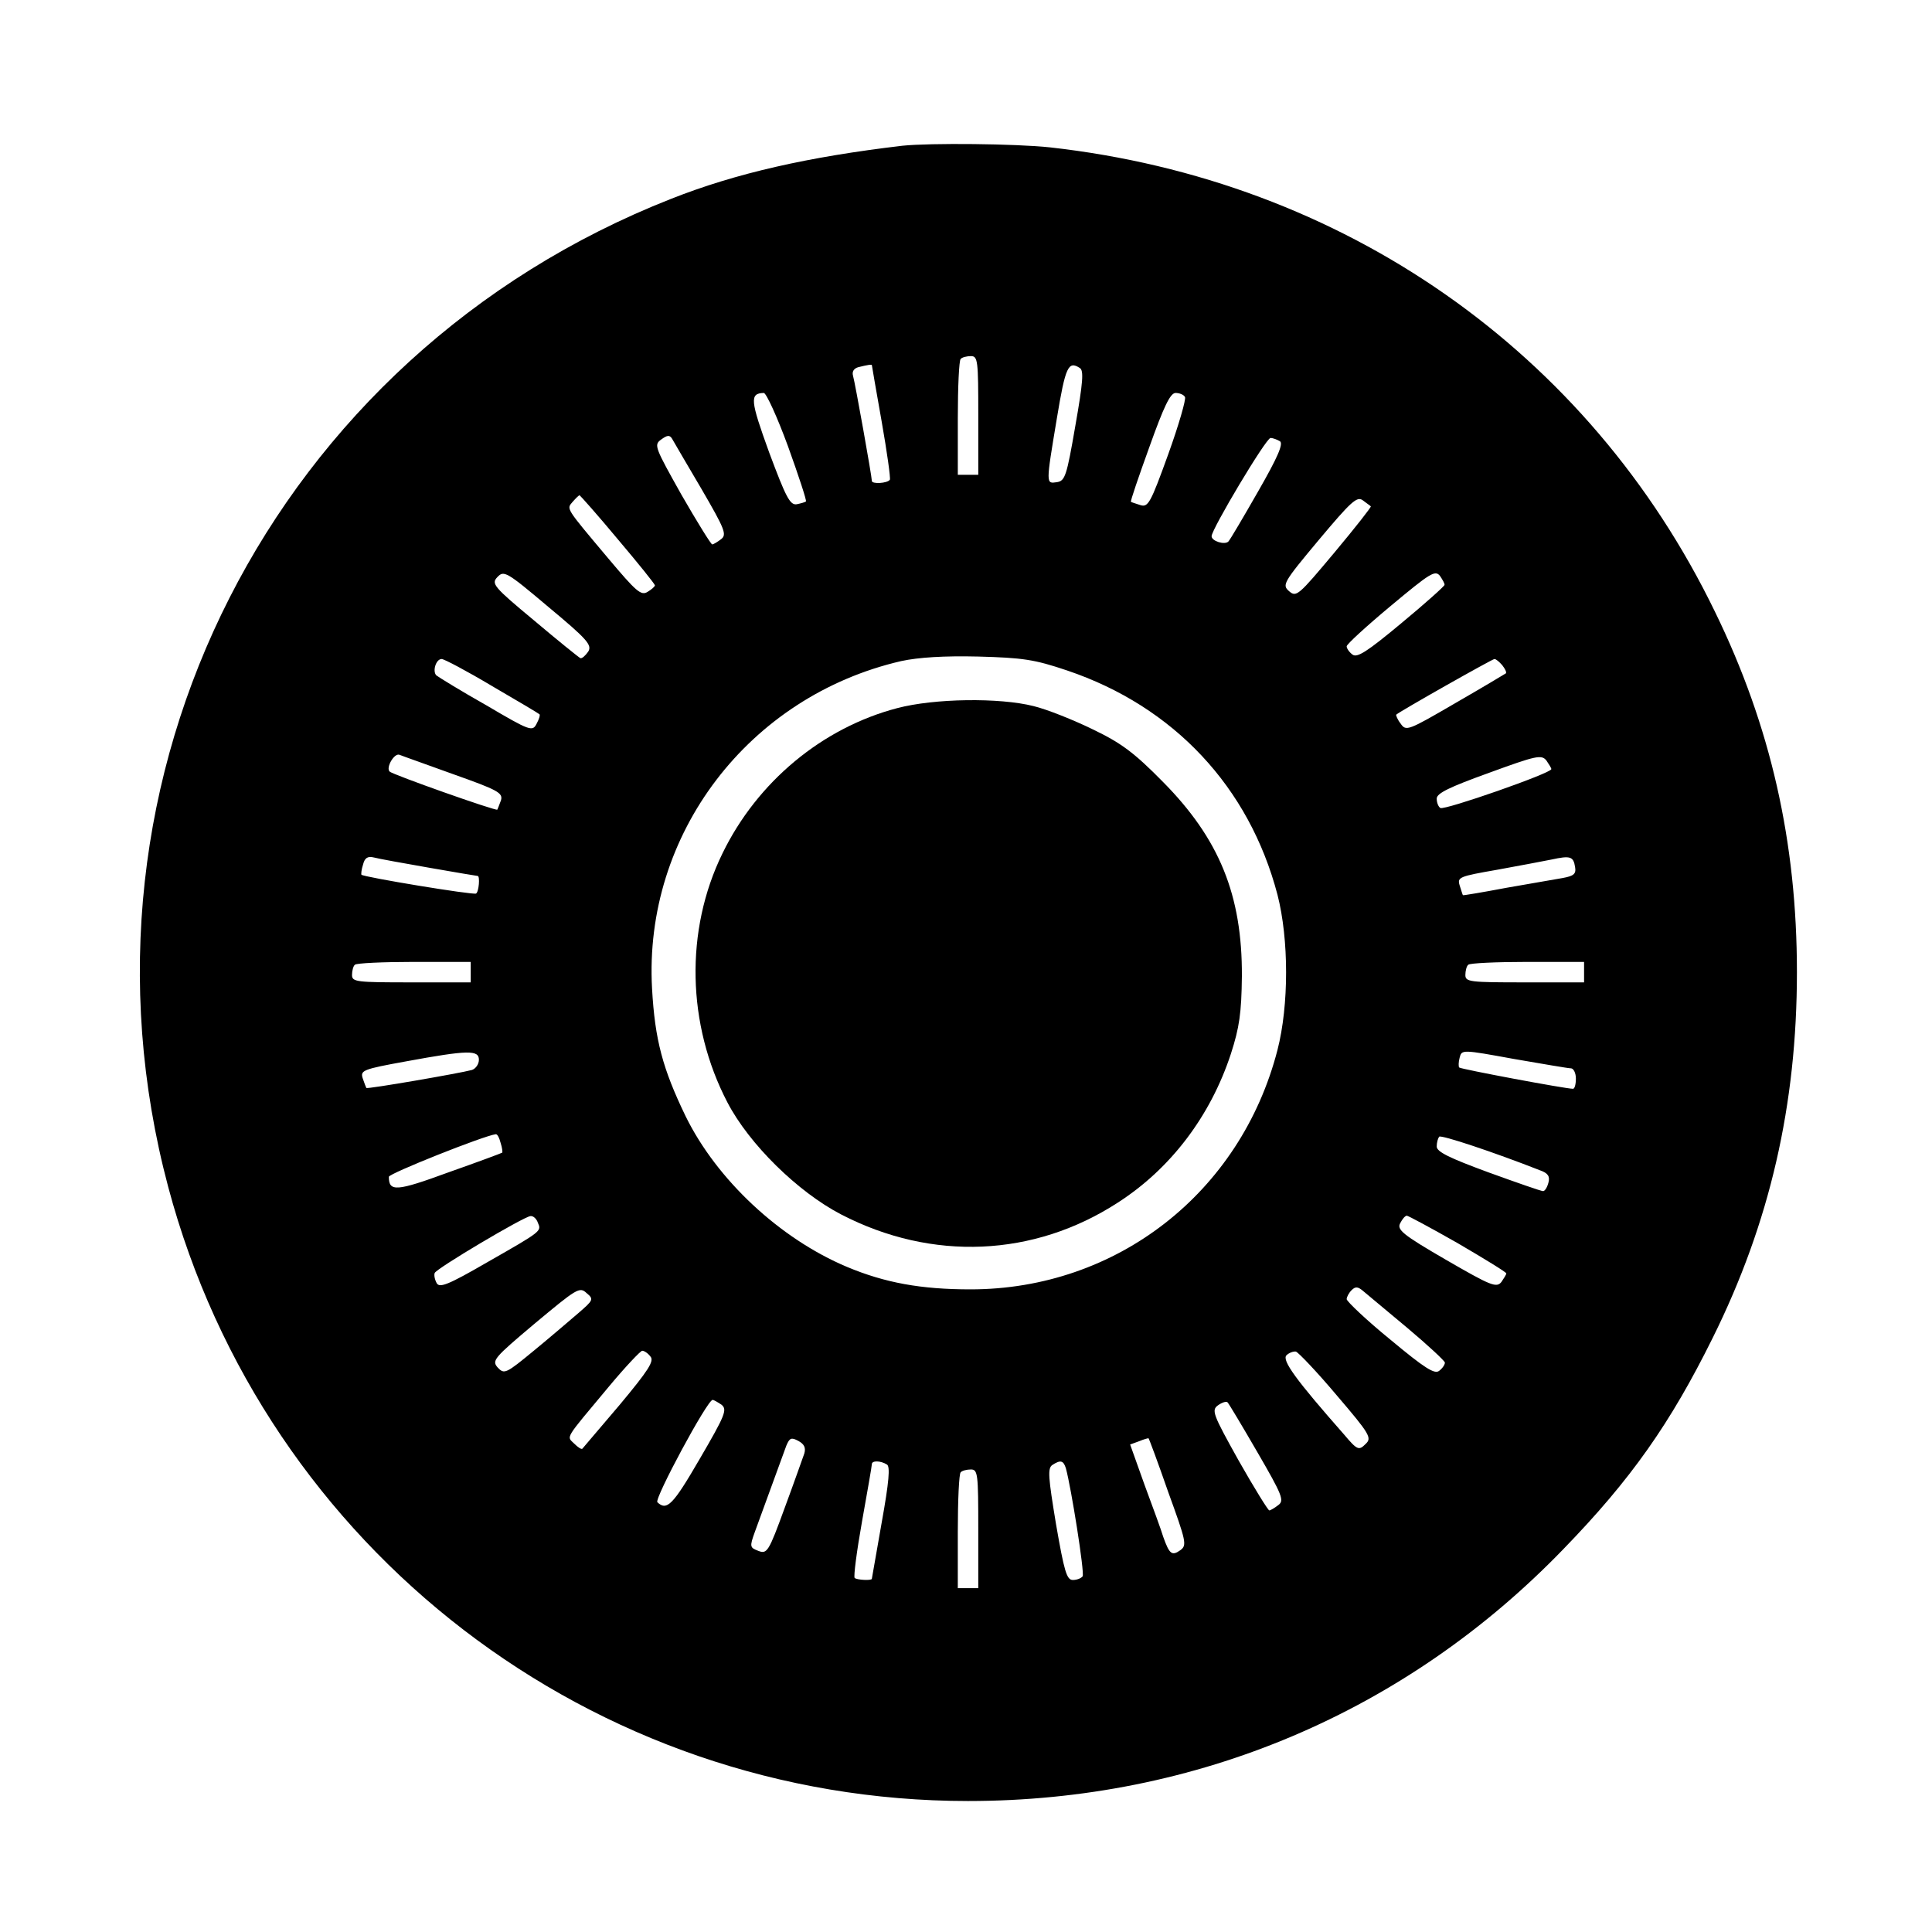
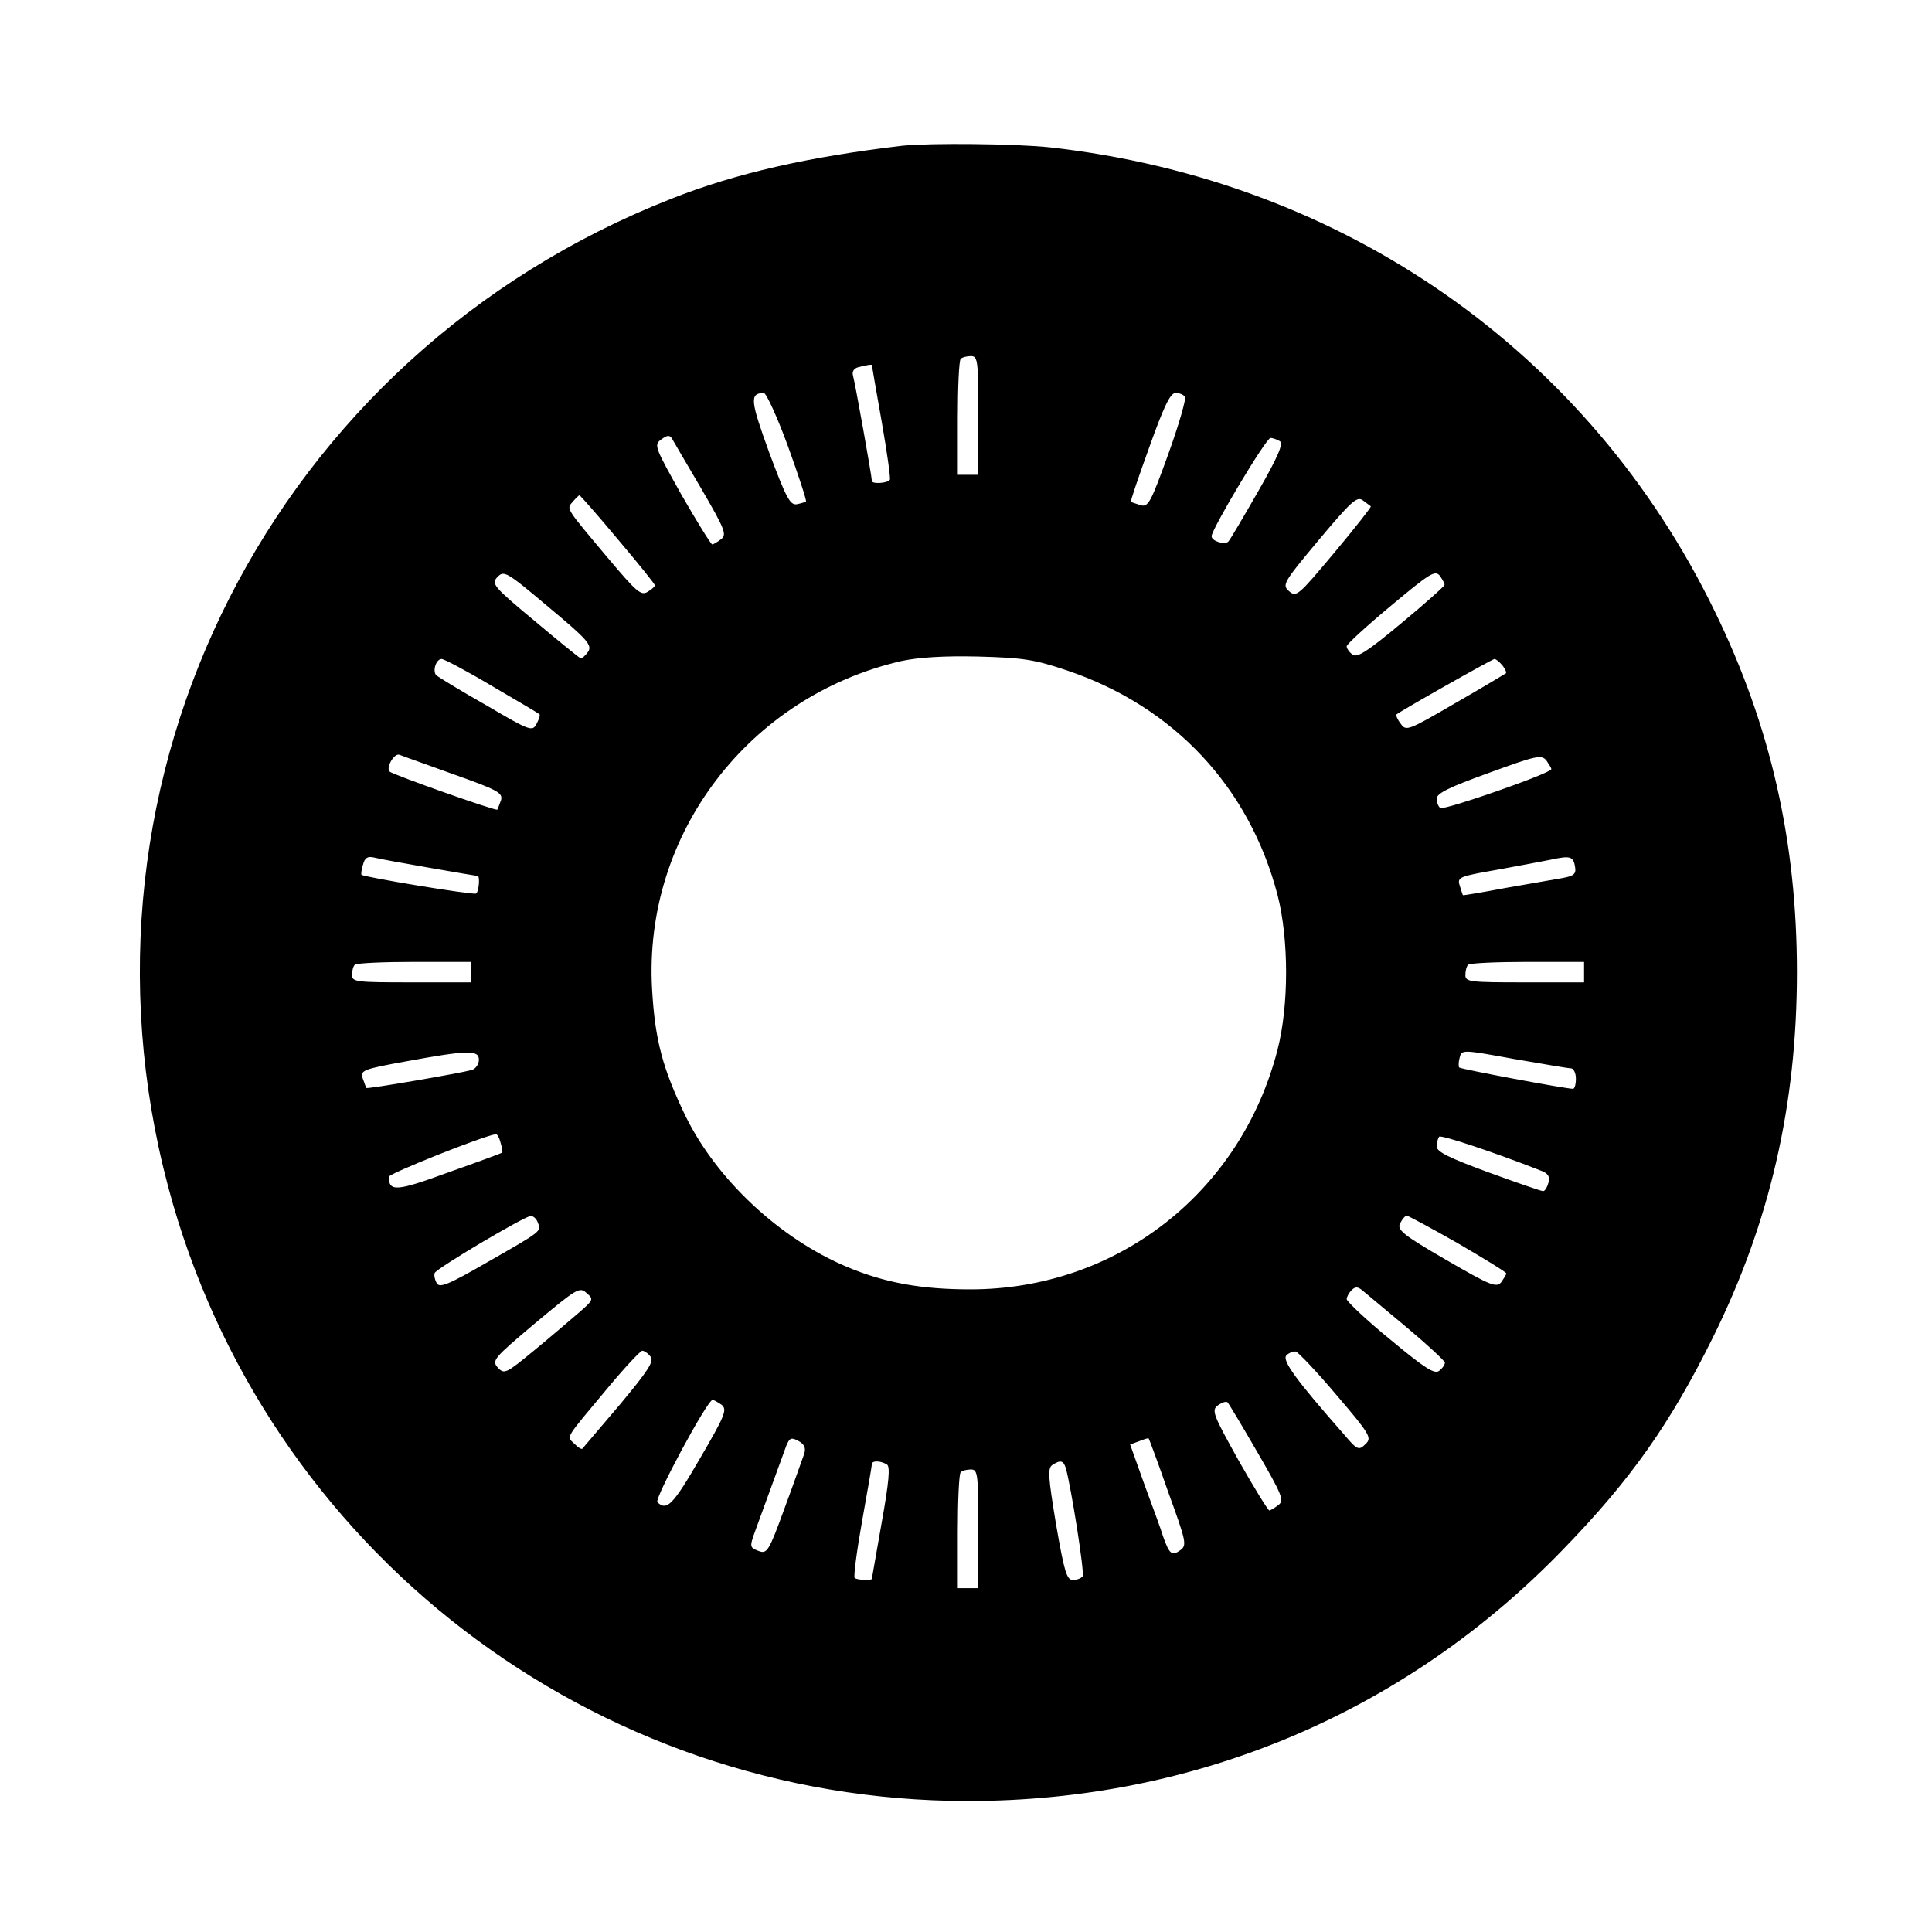
<svg xmlns="http://www.w3.org/2000/svg" version="1.0" width="472pt" height="472pt" viewBox="0 0 472 472" preserveAspectRatio="xMidYMid meet">
  <g transform="translate(0,472) scale(0.1,-0.1)" fill="#000000" stroke="none">
-     <path d="M2205 4364 c-229 -27 -407 -67 -566 -130 -971 -382 -1495 -1412 -1228 -2414 236 -885 1037 -1500 1954 -1500 558 0 1070 217 1455 616 165 170 261 307 364 515 140 282 206 570 206 894 0 318 -64 601 -200 880 -308 636 -908 1055 -1625 1135 -84 9 -292 11 -360 4z m185 -659 l0 -145 -25 0 -25 0 0 138 c0 76 3 142 7 145 3 4 15 7 25 7 17 0 18 -11 18 -145z m-260 123 c0 -2 11 -64 24 -138 13 -74 22 -138 20 -142 -6 -9 -44 -11 -44 -3 0 11 -41 240 -46 257 -3 10 2 18 13 21 24 6 33 7 33 5z m508 -7 c10 -6 8 -34 -11 -142 -21 -122 -25 -134 -45 -137 -27 -4 -27 -6 0 156 21 127 28 141 56 123z m-713 -191 c26 -72 46 -133 44 -135 -2 -2 -13 -5 -23 -7 -16 -2 -26 17 -67 127 -46 127 -48 144 -13 145 6 0 33 -59 59 -130z m970 120 c3 -5 -15 -68 -41 -140 -43 -119 -49 -130 -68 -124 -12 4 -22 7 -23 8 -2 1 19 62 45 134 35 98 51 132 64 132 9 0 20 -4 23 -10z m-1181 -225 c57 -98 62 -111 48 -122 -9 -7 -19 -13 -22 -13 -3 0 -37 55 -75 121 -65 116 -68 122 -50 135 15 11 21 12 27 2 4 -7 36 -62 72 -123z m1413 117 c9 -6 -6 -40 -53 -122 -36 -63 -69 -119 -73 -123 -9 -9 -41 1 -41 13 0 17 133 240 144 240 6 0 16 -4 23 -8z m-1618 -239 c50 -59 91 -110 91 -113 0 -3 -8 -10 -18 -16 -16 -10 -28 1 -97 83 -105 125 -101 119 -86 137 8 9 15 16 17 16 1 0 44 -48 93 -107z m1840 80 c2 -1 -38 -52 -89 -113 -88 -105 -93 -110 -111 -94 -17 15 -14 21 73 125 78 93 93 107 107 97 9 -7 18 -13 20 -15z m-1912 -355 c-7 -10 -15 -17 -19 -16 -4 2 -55 43 -113 92 -100 83 -105 90 -90 106 16 17 22 14 125 -73 95 -79 107 -93 97 -109z m2092 163 c0 -3 -48 -46 -106 -94 -84 -70 -108 -85 -119 -76 -8 6 -14 15 -14 20 0 5 48 49 108 99 96 80 108 88 120 73 6 -9 12 -19 11 -22z m-922 -209 c261 -88 445 -285 514 -548 28 -109 28 -270 0 -379 -90 -349 -393 -585 -750 -585 -121 0 -209 16 -302 55 -164 69 -318 213 -394 368 -56 116 -75 186 -82 312 -21 377 236 714 609 800 42 9 104 13 188 11 109 -3 137 -7 217 -34z m-1405 -38 c62 -36 114 -67 116 -69 2 -2 -1 -12 -7 -23 -10 -20 -16 -18 -123 45 -62 35 -117 69 -122 73 -10 10 -1 40 13 40 6 0 61 -29 123 -66z m2468 51 c7 -9 11 -17 9 -20 -3 -2 -58 -35 -124 -73 -115 -67 -120 -69 -133 -50 -8 10 -12 21 -11 22 10 9 235 136 240 136 4 0 12 -7 19 -15z m-2561 -267 c107 -38 120 -45 115 -63 -4 -11 -8 -21 -9 -23 -3 -4 -257 86 -263 93 -10 9 11 46 24 41 7 -3 67 -24 133 -48z m2681 13 c0 -10 -261 -101 -271 -95 -5 3 -9 13 -9 23 0 13 31 28 128 63 115 42 128 45 140 30 6 -9 12 -18 12 -21z m-2741 -241 c63 -11 116 -20 118 -20 6 0 3 -39 -4 -43 -7 -4 -274 40 -280 46 -1 2 0 13 4 25 4 16 11 21 27 17 11 -3 72 -14 135 -25z m2799 2 c3 -17 -3 -22 -30 -27 -18 -3 -80 -14 -138 -24 -58 -11 -106 -19 -106 -18 -1 1 -4 12 -8 24 -6 20 -1 22 91 38 54 10 114 21 133 25 46 10 54 8 58 -18z m-2698 -257 l0 -25 -145 0 c-134 0 -145 1 -145 18 0 10 3 22 7 25 3 4 69 7 145 7 l138 0 0 -25z m2720 0 l0 -25 -145 0 c-134 0 -145 1 -145 18 0 10 3 22 7 25 3 4 69 7 145 7 l138 0 0 -25z m-32 -235 c6 0 12 -11 12 -25 0 -14 -3 -25 -7 -25 -18 0 -274 48 -278 52 -2 2 -2 13 1 24 5 20 6 20 132 -3 70 -12 133 -23 140 -23z m-2668 21 c0 -11 -8 -22 -17 -25 -29 -8 -255 -47 -258 -44 -1 2 -5 12 -9 24 -6 19 1 22 106 41 152 28 178 28 178 4z m53 -203 c4 -12 5 -23 4 -24 -1 -1 -60 -23 -131 -48 -128 -47 -146 -48 -146 -11 0 8 231 100 261 104 4 1 9 -9 12 -21z m2539 -67 c20 -7 25 -15 21 -30 -3 -12 -9 -21 -13 -21 -5 0 -65 21 -134 46 -95 35 -126 50 -126 63 0 10 3 20 6 24 5 5 134 -38 246 -82z m-2448 -128 c9 -21 11 -20 -124 -97 -95 -55 -116 -63 -123 -51 -5 9 -7 20 -5 25 4 11 218 138 234 139 7 1 15 -7 18 -16z m2247 -50 c65 -38 119 -71 119 -74 0 -3 -6 -12 -12 -21 -12 -15 -26 -9 -135 54 -107 62 -121 74 -112 90 5 10 12 18 16 18 3 0 59 -30 124 -67z m-2148 -171 c-21 -18 -70 -60 -109 -92 -68 -56 -72 -58 -88 -41 -15 17 -10 23 91 108 102 85 109 90 126 74 18 -15 17 -17 -20 -49z m2025 -36 c50 -42 92 -81 92 -85 0 -5 -6 -14 -14 -20 -11 -9 -35 6 -119 76 -59 48 -106 93 -107 99 0 5 5 15 12 22 9 9 15 9 27 -1 9 -8 58 -48 109 -91z m-1849 -70 c10 -11 -5 -34 -75 -118 -48 -56 -89 -105 -91 -107 -2 -3 -11 3 -20 12 -19 19 -26 7 85 140 40 48 77 87 81 87 5 0 14 -6 20 -14z m1676 -94 c83 -97 87 -105 71 -120 -16 -16 -20 -15 -52 23 -118 134 -153 182 -141 194 6 6 17 10 23 9 6 -2 51 -49 99 -106z m-1502 -24 c14 -12 9 -25 -54 -133 -65 -112 -80 -127 -103 -105 -8 8 122 250 135 250 3 0 13 -6 22 -12z m1309 -116 c61 -105 66 -118 51 -129 -9 -7 -19 -13 -22 -13 -3 0 -37 55 -75 122 -63 113 -67 123 -50 135 10 7 20 10 23 7 3 -3 36 -58 73 -122z m-1107 -3 c-4 -11 -25 -71 -48 -133 -39 -107 -43 -113 -64 -105 -21 8 -22 10 -9 46 27 75 69 188 77 211 8 19 12 21 29 12 15 -8 19 -17 15 -31z m889 -94 c44 -121 46 -130 30 -142 -21 -15 -27 -10 -42 32 -5 17 -26 74 -46 128 l-35 98 22 8 c12 5 23 8 23 7 1 0 23 -59 48 -131z m-687 67 c8 -5 5 -42 -13 -142 -13 -74 -24 -136 -24 -137 0 -5 -37 -3 -42 2 -3 3 5 65 18 138 13 73 24 135 24 140 0 9 21 9 37 -1z m437 -9 c13 -47 46 -255 41 -264 -4 -5 -14 -9 -24 -9 -15 0 -21 21 -41 136 -19 115 -21 137 -9 145 20 13 27 11 33 -8z m-214 -148 l0 -145 -25 0 -25 0 0 138 c0 76 3 142 7 145 3 4 15 7 25 7 17 0 18 -11 18 -145z" />
-     <path d="M2192 2990 c-183 -48 -342 -180 -427 -355 -92 -188 -87 -418 12 -608 53 -102 172 -219 278 -274 222 -115 471 -104 676 29 129 83 226 211 276 363 21 65 26 100 27 190 1 198 -55 336 -194 476 -69 70 -101 94 -170 127 -47 23 -112 49 -145 57 -83 21 -242 19 -333 -5z" />
+     <path d="M2205 4364 c-229 -27 -407 -67 -566 -130 -971 -382 -1495 -1412 -1228 -2414 236 -885 1037 -1500 1954 -1500 558 0 1070 217 1455 616 165 170 261 307 364 515 140 282 206 570 206 894 0 318 -64 601 -200 880 -308 636 -908 1055 -1625 1135 -84 9 -292 11 -360 4z m185 -659 l0 -145 -25 0 -25 0 0 138 c0 76 3 142 7 145 3 4 15 7 25 7 17 0 18 -11 18 -145z m-260 123 c0 -2 11 -64 24 -138 13 -74 22 -138 20 -142 -6 -9 -44 -11 -44 -3 0 11 -41 240 -46 257 -3 10 2 18 13 21 24 6 33 7 33 5z m508 -7 z m-713 -191 c26 -72 46 -133 44 -135 -2 -2 -13 -5 -23 -7 -16 -2 -26 17 -67 127 -46 127 -48 144 -13 145 6 0 33 -59 59 -130z m970 120 c3 -5 -15 -68 -41 -140 -43 -119 -49 -130 -68 -124 -12 4 -22 7 -23 8 -2 1 19 62 45 134 35 98 51 132 64 132 9 0 20 -4 23 -10z m-1181 -225 c57 -98 62 -111 48 -122 -9 -7 -19 -13 -22 -13 -3 0 -37 55 -75 121 -65 116 -68 122 -50 135 15 11 21 12 27 2 4 -7 36 -62 72 -123z m1413 117 c9 -6 -6 -40 -53 -122 -36 -63 -69 -119 -73 -123 -9 -9 -41 1 -41 13 0 17 133 240 144 240 6 0 16 -4 23 -8z m-1618 -239 c50 -59 91 -110 91 -113 0 -3 -8 -10 -18 -16 -16 -10 -28 1 -97 83 -105 125 -101 119 -86 137 8 9 15 16 17 16 1 0 44 -48 93 -107z m1840 80 c2 -1 -38 -52 -89 -113 -88 -105 -93 -110 -111 -94 -17 15 -14 21 73 125 78 93 93 107 107 97 9 -7 18 -13 20 -15z m-1912 -355 c-7 -10 -15 -17 -19 -16 -4 2 -55 43 -113 92 -100 83 -105 90 -90 106 16 17 22 14 125 -73 95 -79 107 -93 97 -109z m2092 163 c0 -3 -48 -46 -106 -94 -84 -70 -108 -85 -119 -76 -8 6 -14 15 -14 20 0 5 48 49 108 99 96 80 108 88 120 73 6 -9 12 -19 11 -22z m-922 -209 c261 -88 445 -285 514 -548 28 -109 28 -270 0 -379 -90 -349 -393 -585 -750 -585 -121 0 -209 16 -302 55 -164 69 -318 213 -394 368 -56 116 -75 186 -82 312 -21 377 236 714 609 800 42 9 104 13 188 11 109 -3 137 -7 217 -34z m-1405 -38 c62 -36 114 -67 116 -69 2 -2 -1 -12 -7 -23 -10 -20 -16 -18 -123 45 -62 35 -117 69 -122 73 -10 10 -1 40 13 40 6 0 61 -29 123 -66z m2468 51 c7 -9 11 -17 9 -20 -3 -2 -58 -35 -124 -73 -115 -67 -120 -69 -133 -50 -8 10 -12 21 -11 22 10 9 235 136 240 136 4 0 12 -7 19 -15z m-2561 -267 c107 -38 120 -45 115 -63 -4 -11 -8 -21 -9 -23 -3 -4 -257 86 -263 93 -10 9 11 46 24 41 7 -3 67 -24 133 -48z m2681 13 c0 -10 -261 -101 -271 -95 -5 3 -9 13 -9 23 0 13 31 28 128 63 115 42 128 45 140 30 6 -9 12 -18 12 -21z m-2741 -241 c63 -11 116 -20 118 -20 6 0 3 -39 -4 -43 -7 -4 -274 40 -280 46 -1 2 0 13 4 25 4 16 11 21 27 17 11 -3 72 -14 135 -25z m2799 2 c3 -17 -3 -22 -30 -27 -18 -3 -80 -14 -138 -24 -58 -11 -106 -19 -106 -18 -1 1 -4 12 -8 24 -6 20 -1 22 91 38 54 10 114 21 133 25 46 10 54 8 58 -18z m-2698 -257 l0 -25 -145 0 c-134 0 -145 1 -145 18 0 10 3 22 7 25 3 4 69 7 145 7 l138 0 0 -25z m2720 0 l0 -25 -145 0 c-134 0 -145 1 -145 18 0 10 3 22 7 25 3 4 69 7 145 7 l138 0 0 -25z m-32 -235 c6 0 12 -11 12 -25 0 -14 -3 -25 -7 -25 -18 0 -274 48 -278 52 -2 2 -2 13 1 24 5 20 6 20 132 -3 70 -12 133 -23 140 -23z m-2668 21 c0 -11 -8 -22 -17 -25 -29 -8 -255 -47 -258 -44 -1 2 -5 12 -9 24 -6 19 1 22 106 41 152 28 178 28 178 4z m53 -203 c4 -12 5 -23 4 -24 -1 -1 -60 -23 -131 -48 -128 -47 -146 -48 -146 -11 0 8 231 100 261 104 4 1 9 -9 12 -21z m2539 -67 c20 -7 25 -15 21 -30 -3 -12 -9 -21 -13 -21 -5 0 -65 21 -134 46 -95 35 -126 50 -126 63 0 10 3 20 6 24 5 5 134 -38 246 -82z m-2448 -128 c9 -21 11 -20 -124 -97 -95 -55 -116 -63 -123 -51 -5 9 -7 20 -5 25 4 11 218 138 234 139 7 1 15 -7 18 -16z m2247 -50 c65 -38 119 -71 119 -74 0 -3 -6 -12 -12 -21 -12 -15 -26 -9 -135 54 -107 62 -121 74 -112 90 5 10 12 18 16 18 3 0 59 -30 124 -67z m-2148 -171 c-21 -18 -70 -60 -109 -92 -68 -56 -72 -58 -88 -41 -15 17 -10 23 91 108 102 85 109 90 126 74 18 -15 17 -17 -20 -49z m2025 -36 c50 -42 92 -81 92 -85 0 -5 -6 -14 -14 -20 -11 -9 -35 6 -119 76 -59 48 -106 93 -107 99 0 5 5 15 12 22 9 9 15 9 27 -1 9 -8 58 -48 109 -91z m-1849 -70 c10 -11 -5 -34 -75 -118 -48 -56 -89 -105 -91 -107 -2 -3 -11 3 -20 12 -19 19 -26 7 85 140 40 48 77 87 81 87 5 0 14 -6 20 -14z m1676 -94 c83 -97 87 -105 71 -120 -16 -16 -20 -15 -52 23 -118 134 -153 182 -141 194 6 6 17 10 23 9 6 -2 51 -49 99 -106z m-1502 -24 c14 -12 9 -25 -54 -133 -65 -112 -80 -127 -103 -105 -8 8 122 250 135 250 3 0 13 -6 22 -12z m1309 -116 c61 -105 66 -118 51 -129 -9 -7 -19 -13 -22 -13 -3 0 -37 55 -75 122 -63 113 -67 123 -50 135 10 7 20 10 23 7 3 -3 36 -58 73 -122z m-1107 -3 c-4 -11 -25 -71 -48 -133 -39 -107 -43 -113 -64 -105 -21 8 -22 10 -9 46 27 75 69 188 77 211 8 19 12 21 29 12 15 -8 19 -17 15 -31z m889 -94 c44 -121 46 -130 30 -142 -21 -15 -27 -10 -42 32 -5 17 -26 74 -46 128 l-35 98 22 8 c12 5 23 8 23 7 1 0 23 -59 48 -131z m-687 67 c8 -5 5 -42 -13 -142 -13 -74 -24 -136 -24 -137 0 -5 -37 -3 -42 2 -3 3 5 65 18 138 13 73 24 135 24 140 0 9 21 9 37 -1z m437 -9 c13 -47 46 -255 41 -264 -4 -5 -14 -9 -24 -9 -15 0 -21 21 -41 136 -19 115 -21 137 -9 145 20 13 27 11 33 -8z m-214 -148 l0 -145 -25 0 -25 0 0 138 c0 76 3 142 7 145 3 4 15 7 25 7 17 0 18 -11 18 -145z" />
  </g>
</svg>